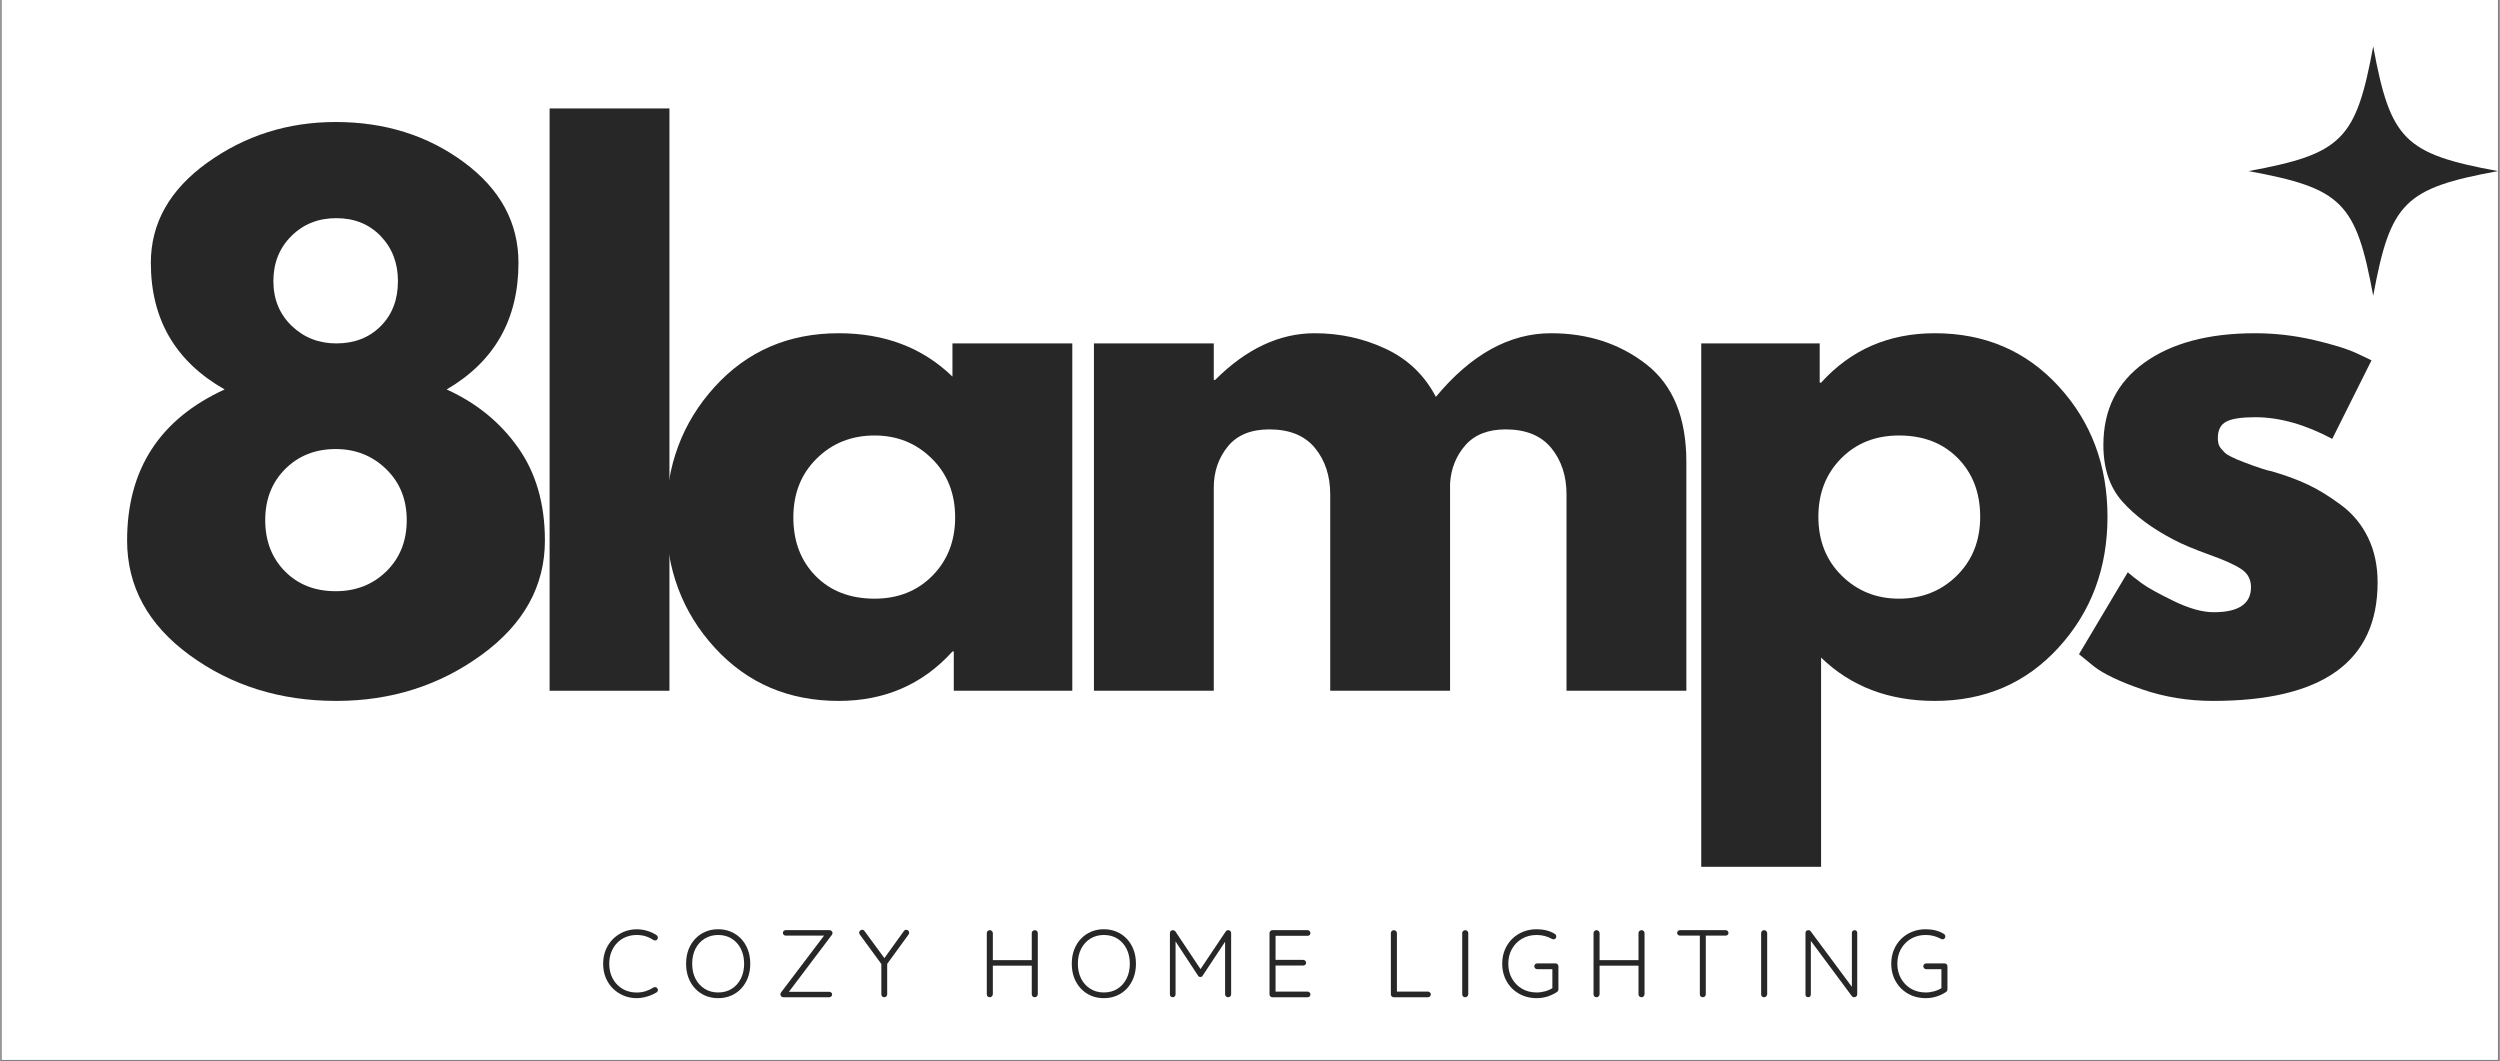
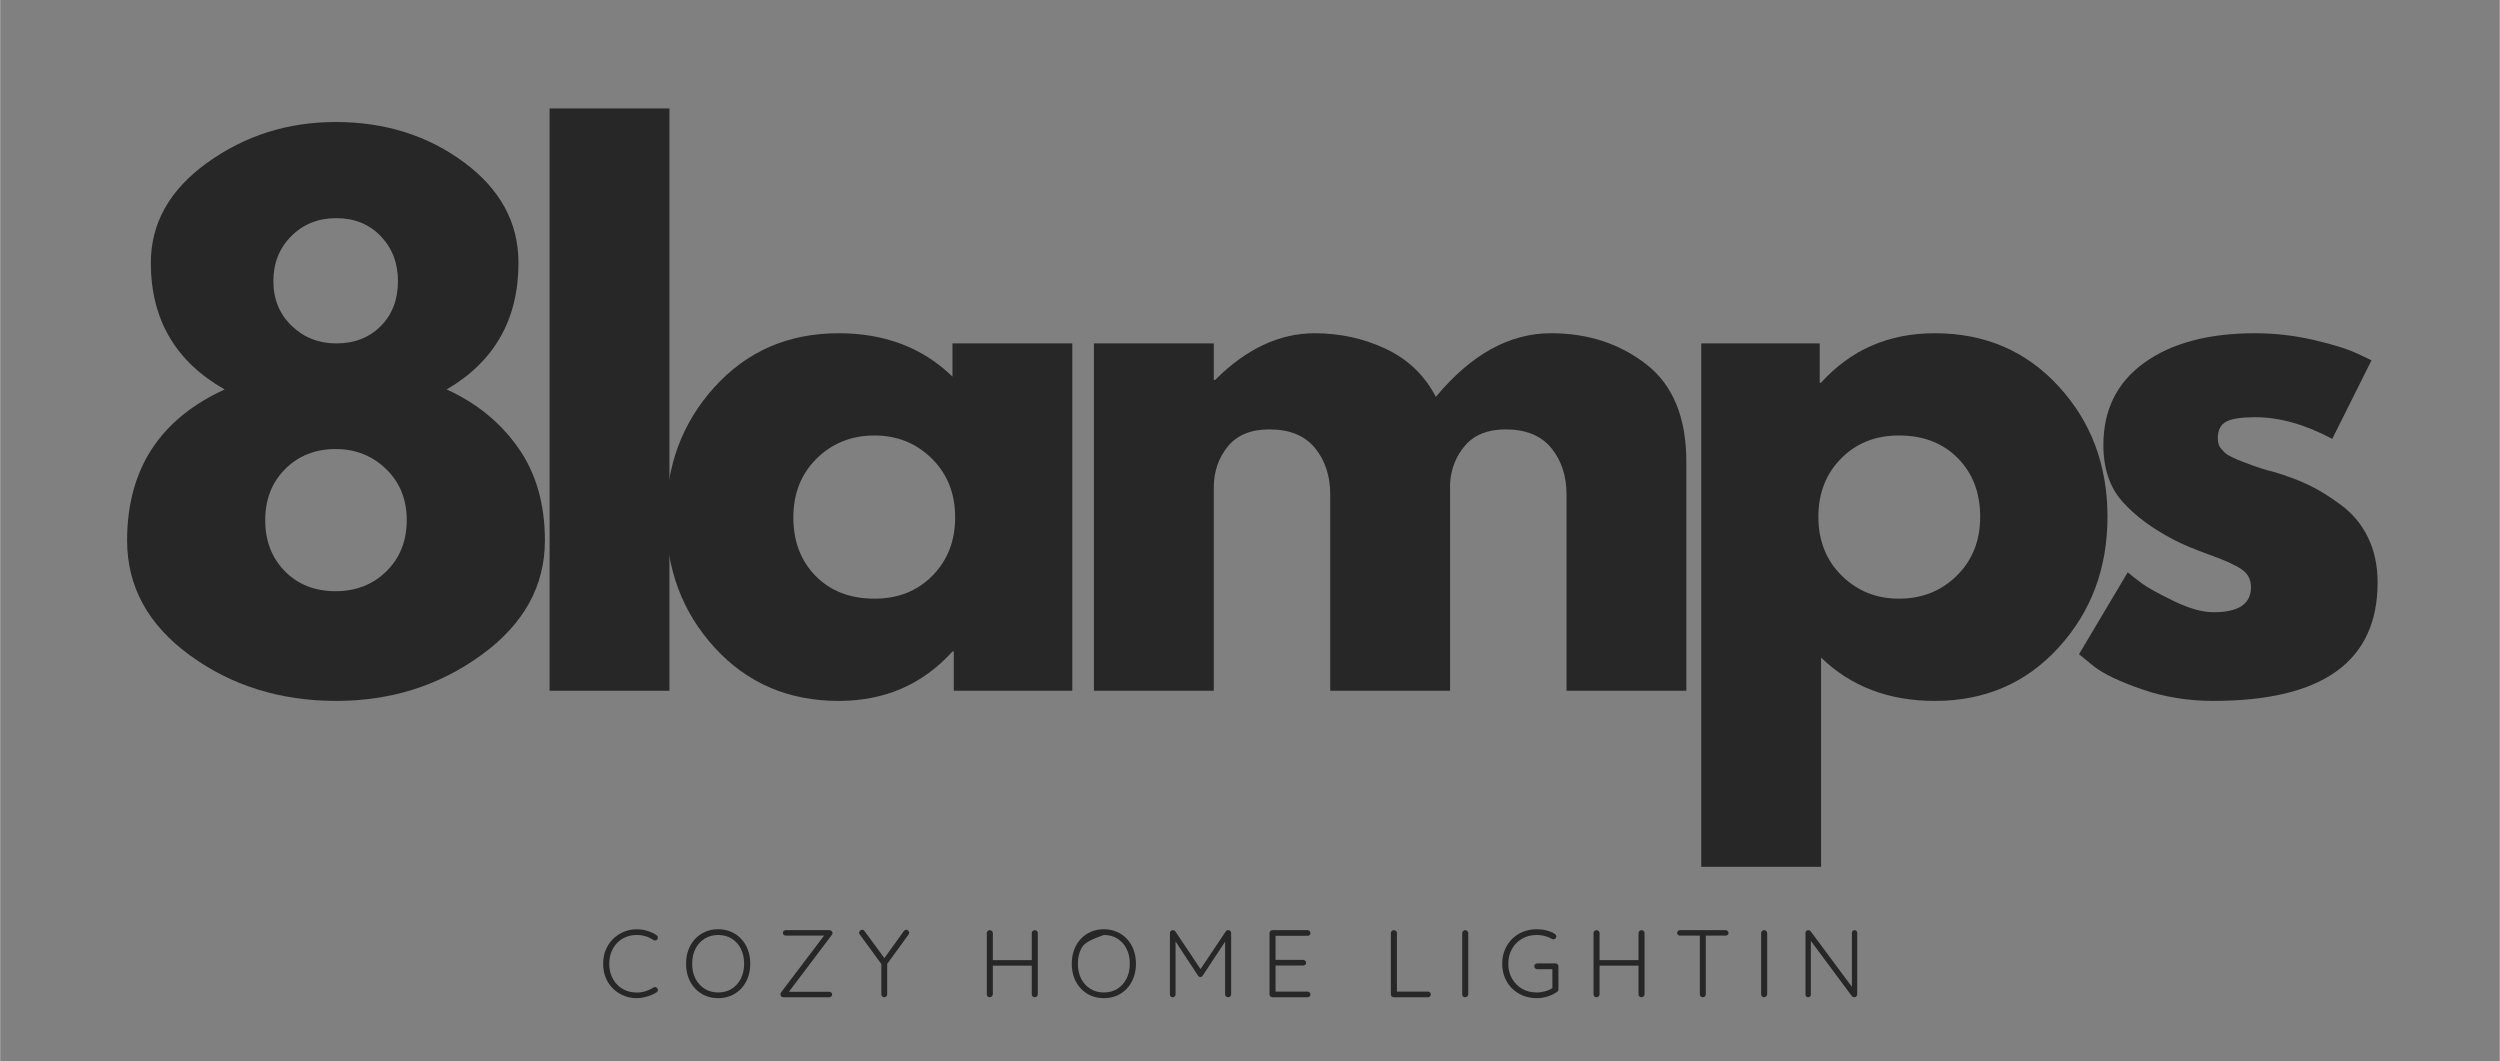
<svg xmlns="http://www.w3.org/2000/svg" version="1.0" preserveAspectRatio="xMidYMid meet" height="450" viewBox="0 0 794.88 337.5" zoomAndPan="magnify" width="1060">
  <rect x="0" y="0" width="794.88" height="337.5" fill="#808080" stroke="none" />
  <defs>
    <g />
    <clipPath id="290d2f182e">
-       <path clip-rule="nonzero" d="M 0.527 0 L 794.23 0 L 794.23 337 L 0.527 337 Z M 0.527 0" />
-     </clipPath>
+       </clipPath>
    <clipPath id="82d136e10a">
-       <path clip-rule="nonzero" d="M 714.969 14.754 L 794.23 14.754 L 794.23 94.137 L 714.969 94.137 Z M 714.969 14.754" />
-     </clipPath>
+       </clipPath>
  </defs>
  <g clip-path="url(#290d2f182e)">
-     <path fill-rule="nonzero" fill-opacity="1" d="M 0.527 0 L 794.352 0 L 794.352 337 L 0.527 337 Z M 0.527 0" fill="#ffffff" />
    <path fill-rule="nonzero" fill-opacity="1" d="M 0.527 0 L 794.352 0 L 794.352 337 L 0.527 337 Z M 0.527 0" fill="#ffffff" />
  </g>
  <g fill-opacity="1" fill="#272727">
    <g transform="translate(32.829, 219.657)">
      <g>
        <path d="M 131.984 -136.078 C 131.984 -118.129 124.375 -104.707 109.156 -95.812 C 118.633 -91.508 126.207 -85.336 131.875 -77.297 C 137.551 -69.254 140.391 -59.422 140.391 -47.797 C 140.391 -33.297 133.676 -21.164 120.25 -11.406 C 106.832 -1.645 91.438 3.234 74.062 3.234 C 56.27 3.234 40.734 -1.609 27.453 -11.297 C 14.172 -20.992 7.531 -33.16 7.531 -47.797 C 7.531 -70.336 17.867 -86.344 38.547 -95.812 C 22.898 -104.707 15.078 -118.129 15.078 -136.078 C 15.078 -148.711 21.066 -159.332 33.047 -167.938 C 45.035 -176.551 58.641 -180.859 73.859 -180.859 C 89.504 -180.859 103.102 -176.586 114.656 -168.047 C 126.207 -159.504 131.984 -148.848 131.984 -136.078 Z M 93.656 -130.266 C 93.656 -136.004 91.828 -140.773 88.172 -144.578 C 84.516 -148.379 79.812 -150.281 74.062 -150.281 C 68.32 -150.281 63.551 -148.379 59.75 -144.578 C 55.945 -140.773 54.047 -136.004 54.047 -130.266 C 54.047 -124.523 55.984 -119.785 59.859 -116.047 C 63.734 -112.316 68.469 -110.453 74.062 -110.453 C 79.812 -110.453 84.516 -112.281 88.172 -115.938 C 91.828 -119.602 93.656 -124.379 93.656 -130.266 Z M 57.797 -70.5 C 53.566 -66.27 51.453 -60.852 51.453 -54.25 C 51.453 -47.656 53.535 -42.238 57.703 -38 C 61.867 -33.77 67.254 -31.656 73.859 -31.656 C 80.316 -31.656 85.695 -33.77 90 -38 C 94.301 -42.238 96.453 -47.656 96.453 -54.25 C 96.453 -60.852 94.266 -66.27 89.891 -70.5 C 85.516 -74.738 80.172 -76.859 73.859 -76.859 C 67.391 -76.859 62.035 -74.738 57.797 -70.5 Z M 57.797 -70.5" />
      </g>
    </g>
  </g>
  <g fill-opacity="1" fill="#272727">
    <g transform="translate(161.792, 219.657)">
      <g>
        <path d="M 12.922 0 L 12.922 -185.172 L 51.031 -185.172 L 51.031 0 Z M 12.922 0" />
      </g>
    </g>
  </g>
  <g fill-opacity="1" fill="#272727">
    <g transform="translate(206.788, 219.657)">
      <g>
        <path d="M 20.453 -13.672 C 10.117 -24.941 4.953 -38.758 4.953 -55.125 C 4.953 -71.488 10.117 -85.336 20.453 -96.672 C 30.785 -108.016 43.922 -113.688 59.859 -113.688 C 74.492 -113.688 86.551 -109.094 96.031 -99.906 L 96.031 -110.453 L 134.141 -110.453 L 134.141 0 L 96.453 0 L 96.453 -12.484 L 96.031 -12.484 C 86.551 -2.004 74.492 3.234 59.859 3.234 C 43.922 3.234 30.785 -2.398 20.453 -13.672 Z M 52.859 -73.844 C 47.91 -68.969 45.438 -62.723 45.438 -55.109 C 45.438 -47.504 47.801 -41.297 52.531 -36.484 C 57.27 -31.68 63.516 -29.281 71.266 -29.281 C 78.734 -29.281 84.867 -31.719 89.672 -36.594 C 94.484 -41.477 96.891 -47.656 96.891 -55.125 C 96.891 -62.727 94.41 -68.969 89.453 -73.844 C 84.504 -78.727 78.441 -81.172 71.266 -81.172 C 63.941 -81.172 57.805 -78.727 52.859 -73.844 Z M 52.859 -73.844" />
      </g>
    </g>
  </g>
  <g fill-opacity="1" fill="#272727">
    <g transform="translate(334.889, 219.657)">
      <g>
        <path d="M 12.922 0 L 12.922 -110.453 L 51.031 -110.453 L 51.031 -98.828 L 51.453 -98.828 C 61.359 -108.734 71.91 -113.688 83.109 -113.688 C 91.148 -113.688 98.688 -112.035 105.719 -108.734 C 112.75 -105.43 118.062 -100.336 121.656 -93.453 C 132.852 -106.941 145.051 -113.688 158.25 -113.688 C 170.02 -113.688 180.141 -110.383 188.609 -103.781 C 197.078 -97.176 201.312 -86.844 201.312 -72.781 L 201.312 0 L 163.203 0 L 163.203 -62.438 C 163.203 -68.32 161.586 -73.238 158.359 -77.188 C 155.129 -81.133 150.285 -83.109 143.828 -83.109 C 138.234 -83.109 133.961 -81.422 131.016 -78.047 C 128.078 -74.672 126.461 -70.617 126.172 -65.891 L 126.172 0 L 88.062 0 L 88.062 -62.438 C 88.062 -68.32 86.445 -73.238 83.219 -77.188 C 79.988 -81.133 75.145 -83.109 68.688 -83.109 C 62.801 -83.109 58.383 -81.273 55.438 -77.609 C 52.5 -73.953 51.031 -69.613 51.031 -64.594 L 51.031 0 Z M 12.922 0" />
      </g>
    </g>
  </g>
  <g fill-opacity="1" fill="#272727">
    <g transform="translate(528.012, 219.657)">
      <g>
        <path d="M 126.594 -96.781 C 136.938 -85.508 142.109 -71.691 142.109 -55.328 C 142.109 -38.973 136.938 -25.125 126.594 -13.781 C 116.258 -2.438 103.129 3.234 87.203 3.234 C 72.555 3.234 60.5 -1.359 51.031 -10.547 L 51.031 55.984 L 12.922 55.984 L 12.922 -110.453 L 50.594 -110.453 L 50.594 -97.969 L 51.031 -97.969 C 60.5 -108.445 72.555 -113.688 87.203 -113.688 C 103.129 -113.688 116.258 -108.051 126.594 -96.781 Z M 94.188 -36.594 C 99.145 -41.477 101.625 -47.723 101.625 -55.328 C 101.625 -62.941 99.254 -69.148 94.516 -73.953 C 89.785 -78.766 83.547 -81.172 75.797 -81.172 C 68.328 -81.172 62.188 -78.727 57.375 -73.844 C 52.57 -68.969 50.172 -62.797 50.172 -55.328 C 50.172 -47.723 52.645 -41.477 57.594 -36.594 C 62.551 -31.719 68.617 -29.281 75.797 -29.281 C 83.109 -29.281 89.238 -31.719 94.188 -36.594 Z M 94.188 -36.594" />
      </g>
    </g>
  </g>
  <g fill-opacity="1" fill="#272727">
    <g transform="translate(656.113, 219.657)">
      <g>
        <path d="M 60.938 -113.688 C 67.25 -113.688 73.488 -112.969 79.656 -111.531 C 85.832 -110.094 90.43 -108.656 93.453 -107.219 L 97.969 -105.078 L 85.484 -80.094 C 76.867 -84.688 68.688 -86.984 60.938 -86.984 C 56.625 -86.984 53.57 -86.516 51.781 -85.578 C 49.988 -84.648 49.094 -82.895 49.094 -80.312 C 49.094 -79.738 49.16 -79.164 49.297 -78.594 C 49.441 -78.02 49.727 -77.477 50.156 -76.969 C 50.594 -76.469 50.988 -76.035 51.344 -75.672 C 51.707 -75.316 52.316 -74.926 53.172 -74.5 C 54.035 -74.07 54.719 -73.75 55.219 -73.531 C 55.727 -73.312 56.555 -72.988 57.703 -72.562 C 58.848 -72.133 59.707 -71.812 60.281 -71.594 C 60.863 -71.375 61.832 -71.047 63.188 -70.609 C 64.551 -70.18 65.594 -69.898 66.312 -69.766 C 70.758 -68.473 74.633 -67.035 77.938 -65.453 C 81.238 -63.879 84.719 -61.727 88.375 -59 C 92.039 -56.27 94.879 -52.82 96.891 -48.656 C 98.898 -44.5 99.906 -39.766 99.906 -34.453 C 99.906 -9.328 82.461 3.234 47.578 3.234 C 39.68 3.234 32.18 2.016 25.078 -0.422 C 17.973 -2.867 12.844 -5.312 9.688 -7.75 L 4.953 -11.625 L 20.453 -37.672 C 21.598 -36.672 23.102 -35.488 24.969 -34.125 C 26.844 -32.758 30.219 -30.891 35.094 -28.516 C 39.977 -26.148 44.211 -24.969 47.797 -24.969 C 55.691 -24.969 59.641 -27.625 59.641 -32.938 C 59.641 -35.383 58.633 -37.285 56.625 -38.641 C 54.613 -40.004 51.203 -41.547 46.391 -43.266 C 41.586 -44.992 37.82 -46.578 35.094 -48.016 C 28.207 -51.598 22.754 -55.648 18.734 -60.172 C 14.711 -64.703 12.703 -70.695 12.703 -78.156 C 12.703 -89.352 17.039 -98.07 25.719 -104.312 C 34.406 -110.562 46.145 -113.688 60.938 -113.688 Z M 60.938 -113.688" />
      </g>
    </g>
  </g>
  <g fill-opacity="1" fill="#272727">
    <g transform="translate(190.274, 317.12)">
      <g>
        <path d="M 18.438 -19.75 C 18.676 -19.582 18.816 -19.367 18.859 -19.109 C 18.898 -18.859 18.836 -18.613 18.672 -18.375 C 18.535 -18.188 18.352 -18.082 18.125 -18.062 C 17.906 -18.039 17.691 -18.082 17.484 -18.188 C 16.711 -18.695 15.883 -19.094 15 -19.375 C 14.125 -19.656 13.176 -19.797 12.156 -19.797 C 10.914 -19.797 9.758 -19.578 8.688 -19.141 C 7.625 -18.711 6.695 -18.086 5.906 -17.266 C 5.113 -16.441 4.5 -15.469 4.062 -14.344 C 3.625 -13.227 3.406 -12 3.406 -10.656 C 3.406 -9.281 3.629 -8.023 4.078 -6.891 C 4.523 -5.766 5.148 -4.797 5.953 -3.984 C 6.754 -3.172 7.68 -2.551 8.734 -2.125 C 9.797 -1.707 10.938 -1.5 12.156 -1.5 C 13.156 -1.5 14.094 -1.641 14.969 -1.922 C 15.852 -2.203 16.68 -2.586 17.453 -3.078 C 17.66 -3.203 17.879 -3.25 18.109 -3.219 C 18.348 -3.188 18.535 -3.066 18.672 -2.859 C 18.859 -2.641 18.926 -2.398 18.875 -2.141 C 18.82 -1.891 18.688 -1.691 18.469 -1.547 C 17.957 -1.223 17.352 -0.922 16.656 -0.641 C 15.969 -0.359 15.238 -0.133 14.469 0.031 C 13.695 0.207 12.926 0.297 12.156 0.297 C 10.695 0.297 9.328 0.035 8.047 -0.484 C 6.766 -1.016 5.625 -1.758 4.625 -2.719 C 3.633 -3.688 2.859 -4.844 2.297 -6.188 C 1.742 -7.531 1.469 -9.02 1.469 -10.656 C 1.469 -12.25 1.738 -13.707 2.281 -15.031 C 2.832 -16.363 3.594 -17.516 4.562 -18.484 C 5.539 -19.461 6.68 -20.227 7.984 -20.781 C 9.285 -21.332 10.676 -21.609 12.156 -21.609 C 13.312 -21.609 14.426 -21.441 15.5 -21.109 C 16.582 -20.785 17.562 -20.332 18.438 -19.75 Z M 18.438 -19.75" />
      </g>
    </g>
  </g>
  <g fill-opacity="1" fill="#272727">
    <g transform="translate(216.649, 317.12)">
      <g>
        <path d="M 21.875 -10.656 C 21.875 -9.051 21.625 -7.582 21.125 -6.25 C 20.633 -4.926 19.93 -3.77 19.016 -2.781 C 18.098 -1.801 17.016 -1.039 15.766 -0.5 C 14.516 0.031 13.148 0.297 11.672 0.297 C 10.18 0.297 8.812 0.031 7.562 -0.5 C 6.32 -1.039 5.242 -1.801 4.328 -2.781 C 3.41 -3.77 2.703 -4.926 2.203 -6.25 C 1.711 -7.582 1.469 -9.051 1.469 -10.656 C 1.469 -12.27 1.711 -13.738 2.203 -15.062 C 2.703 -16.395 3.41 -17.551 4.328 -18.531 C 5.242 -19.52 6.32 -20.281 7.562 -20.812 C 8.812 -21.352 10.18 -21.625 11.672 -21.625 C 13.148 -21.625 14.516 -21.352 15.766 -20.812 C 17.016 -20.281 18.098 -19.52 19.016 -18.531 C 19.93 -17.551 20.633 -16.395 21.125 -15.062 C 21.625 -13.738 21.875 -12.27 21.875 -10.656 Z M 19.922 -10.656 C 19.922 -12.469 19.57 -14.055 18.875 -15.422 C 18.176 -16.797 17.207 -17.867 15.969 -18.641 C 14.727 -19.41 13.297 -19.797 11.672 -19.797 C 10.066 -19.797 8.641 -19.41 7.391 -18.641 C 6.141 -17.867 5.16 -16.797 4.453 -15.422 C 3.754 -14.055 3.406 -12.469 3.406 -10.656 C 3.406 -8.852 3.754 -7.266 4.453 -5.891 C 5.16 -4.523 6.141 -3.453 7.391 -2.672 C 8.641 -1.898 10.066 -1.516 11.672 -1.516 C 13.297 -1.516 14.727 -1.898 15.969 -2.672 C 17.207 -3.453 18.176 -4.523 18.875 -5.891 C 19.57 -7.266 19.922 -8.852 19.922 -10.656 Z M 19.922 -10.656" />
      </g>
    </g>
  </g>
  <g fill-opacity="1" fill="#272727">
    <g transform="translate(246.465, 317.12)">
      <g>
        <path d="M 17.219 -21.328 C 17.52 -21.328 17.758 -21.234 17.938 -21.047 C 18.125 -20.867 18.219 -20.656 18.219 -20.406 C 18.219 -20.207 18.156 -20.023 18.031 -19.859 L 4.172 -1.5 L 4.109 -1.734 L 17.188 -1.734 C 17.426 -1.734 17.633 -1.648 17.812 -1.484 C 18 -1.328 18.094 -1.129 18.094 -0.891 C 18.094 -0.641 18 -0.426 17.812 -0.25 C 17.633 -0.082 17.426 0 17.188 0 L 2.594 0 C 2.301 0 2.066 -0.098 1.891 -0.297 C 1.723 -0.504 1.641 -0.719 1.641 -0.938 C 1.641 -1.145 1.703 -1.332 1.828 -1.5 L 15.625 -19.719 L 15.812 -19.594 L 3.344 -19.594 C 3.082 -19.594 2.863 -19.676 2.688 -19.844 C 2.52 -20.02 2.438 -20.227 2.438 -20.469 C 2.438 -20.719 2.52 -20.922 2.688 -21.078 C 2.863 -21.242 3.082 -21.328 3.344 -21.328 Z M 17.219 -21.328" />
      </g>
    </g>
  </g>
  <g fill-opacity="1" fill="#272727">
    <g transform="translate(272.566, 317.12)">
      <g>
        <path d="M 15.562 -21.453 C 15.832 -21.453 16.051 -21.352 16.219 -21.156 C 16.395 -20.969 16.484 -20.758 16.484 -20.531 C 16.484 -20.438 16.469 -20.344 16.438 -20.25 C 16.406 -20.156 16.359 -20.055 16.297 -19.953 L 9.141 -10.109 L 9.5 -11.297 L 9.5 -0.906 C 9.5 -0.664 9.406 -0.453 9.219 -0.266 C 9.039 -0.086 8.82 0 8.562 0 C 8.301 0 8.082 -0.086 7.906 -0.266 C 7.727 -0.453 7.641 -0.664 7.641 -0.906 L 7.641 -11.094 L 7.797 -10.359 L 0.828 -19.891 C 0.742 -19.992 0.68 -20.102 0.641 -20.219 C 0.598 -20.332 0.578 -20.438 0.578 -20.531 C 0.578 -20.801 0.68 -21.02 0.891 -21.188 C 1.109 -21.363 1.328 -21.453 1.547 -21.453 C 1.859 -21.453 2.113 -21.305 2.312 -21.016 L 8.859 -12.094 L 8.406 -12.156 L 14.781 -21.016 C 14.977 -21.305 15.238 -21.453 15.562 -21.453 Z M 15.562 -21.453" />
      </g>
    </g>
  </g>
  <g fill-opacity="1" fill="#272727">
    <g transform="translate(296.079, 317.12)">
      <g />
    </g>
  </g>
  <g fill-opacity="1" fill="#272727">
    <g transform="translate(310.883, 317.12)">
      <g>
        <path d="M 3.844 -21.328 C 4.082 -21.328 4.297 -21.234 4.484 -21.047 C 4.68 -20.867 4.781 -20.648 4.781 -20.391 L 4.781 -0.938 C 4.758 -0.676 4.648 -0.453 4.453 -0.266 C 4.266 -0.086 4.051 0 3.812 0 C 3.52 0 3.285 -0.086 3.109 -0.266 C 2.941 -0.453 2.859 -0.676 2.859 -0.938 L 2.859 -20.391 C 2.859 -20.648 2.945 -20.867 3.125 -21.047 C 3.312 -21.234 3.551 -21.328 3.844 -21.328 Z M 18.125 -21.328 C 18.414 -21.328 18.645 -21.234 18.812 -21.047 C 18.988 -20.867 19.078 -20.648 19.078 -20.391 L 19.078 -0.938 C 19.055 -0.676 18.957 -0.453 18.781 -0.266 C 18.613 -0.086 18.383 0 18.094 0 C 17.832 0 17.609 -0.086 17.422 -0.266 C 17.242 -0.453 17.156 -0.676 17.156 -0.938 L 17.156 -20.391 C 17.156 -20.648 17.25 -20.867 17.438 -21.047 C 17.633 -21.234 17.863 -21.328 18.125 -21.328 Z M 3.688 -11.797 L 18.156 -11.797 L 18.125 -10.031 L 3.562 -10.031 Z M 3.688 -11.797" />
      </g>
    </g>
  </g>
  <g fill-opacity="1" fill="#272727">
    <g transform="translate(339.298, 317.12)">
      <g>
-         <path d="M 21.875 -10.656 C 21.875 -9.051 21.625 -7.582 21.125 -6.25 C 20.633 -4.926 19.93 -3.77 19.016 -2.781 C 18.098 -1.801 17.016 -1.039 15.766 -0.5 C 14.516 0.031 13.148 0.297 11.672 0.297 C 10.18 0.297 8.812 0.031 7.562 -0.5 C 6.32 -1.039 5.242 -1.801 4.328 -2.781 C 3.41 -3.77 2.703 -4.926 2.203 -6.25 C 1.711 -7.582 1.469 -9.051 1.469 -10.656 C 1.469 -12.27 1.711 -13.738 2.203 -15.062 C 2.703 -16.395 3.41 -17.551 4.328 -18.531 C 5.242 -19.52 6.32 -20.281 7.562 -20.812 C 8.812 -21.352 10.18 -21.625 11.672 -21.625 C 13.148 -21.625 14.516 -21.352 15.766 -20.812 C 17.016 -20.281 18.098 -19.52 19.016 -18.531 C 19.93 -17.551 20.633 -16.395 21.125 -15.062 C 21.625 -13.738 21.875 -12.27 21.875 -10.656 Z M 19.922 -10.656 C 19.922 -12.469 19.57 -14.055 18.875 -15.422 C 18.176 -16.797 17.207 -17.867 15.969 -18.641 C 14.727 -19.41 13.297 -19.797 11.672 -19.797 C 10.066 -19.797 8.641 -19.41 7.391 -18.641 C 6.141 -17.867 5.16 -16.797 4.453 -15.422 C 3.754 -14.055 3.406 -12.469 3.406 -10.656 C 3.406 -8.852 3.754 -7.266 4.453 -5.891 C 5.16 -4.523 6.141 -3.453 7.391 -2.672 C 8.641 -1.898 10.066 -1.516 11.672 -1.516 C 13.297 -1.516 14.727 -1.898 15.969 -2.672 C 17.207 -3.453 18.176 -4.523 18.875 -5.891 C 19.57 -7.266 19.922 -8.852 19.922 -10.656 Z M 19.922 -10.656" />
+         <path d="M 21.875 -10.656 C 21.875 -9.051 21.625 -7.582 21.125 -6.25 C 20.633 -4.926 19.93 -3.77 19.016 -2.781 C 18.098 -1.801 17.016 -1.039 15.766 -0.5 C 14.516 0.031 13.148 0.297 11.672 0.297 C 10.18 0.297 8.812 0.031 7.562 -0.5 C 6.32 -1.039 5.242 -1.801 4.328 -2.781 C 3.41 -3.77 2.703 -4.926 2.203 -6.25 C 1.711 -7.582 1.469 -9.051 1.469 -10.656 C 1.469 -12.27 1.711 -13.738 2.203 -15.062 C 2.703 -16.395 3.41 -17.551 4.328 -18.531 C 5.242 -19.52 6.32 -20.281 7.562 -20.812 C 8.812 -21.352 10.18 -21.625 11.672 -21.625 C 13.148 -21.625 14.516 -21.352 15.766 -20.812 C 17.016 -20.281 18.098 -19.52 19.016 -18.531 C 19.93 -17.551 20.633 -16.395 21.125 -15.062 C 21.625 -13.738 21.875 -12.27 21.875 -10.656 Z M 19.922 -10.656 C 19.922 -12.469 19.57 -14.055 18.875 -15.422 C 18.176 -16.797 17.207 -17.867 15.969 -18.641 C 14.727 -19.41 13.297 -19.797 11.672 -19.797 C 6.141 -17.867 5.16 -16.797 4.453 -15.422 C 3.754 -14.055 3.406 -12.469 3.406 -10.656 C 3.406 -8.852 3.754 -7.266 4.453 -5.891 C 5.16 -4.523 6.141 -3.453 7.391 -2.672 C 8.641 -1.898 10.066 -1.516 11.672 -1.516 C 13.297 -1.516 14.727 -1.898 15.969 -2.672 C 17.207 -3.453 18.176 -4.523 18.875 -5.891 C 19.57 -7.266 19.922 -8.852 19.922 -10.656 Z M 19.922 -10.656" />
      </g>
    </g>
  </g>
  <g fill-opacity="1" fill="#272727">
    <g transform="translate(369.114, 317.12)">
      <g>
        <path d="M 3.781 -21.328 C 3.914 -21.328 4.062 -21.297 4.219 -21.234 C 4.375 -21.172 4.5 -21.07 4.594 -20.938 L 13.016 -8.312 L 12.188 -8.344 L 20.625 -20.938 C 20.852 -21.238 21.129 -21.367 21.453 -21.328 C 21.691 -21.328 21.895 -21.238 22.062 -21.062 C 22.238 -20.895 22.328 -20.676 22.328 -20.406 L 22.328 -0.906 C 22.328 -0.664 22.234 -0.453 22.047 -0.266 C 21.867 -0.086 21.648 0 21.391 0 C 21.109 0 20.875 -0.086 20.688 -0.266 C 20.5 -0.453 20.406 -0.664 20.406 -0.906 L 20.406 -18.562 L 20.969 -18.5 L 13.25 -6.828 C 13.188 -6.703 13.094 -6.602 12.969 -6.531 C 12.852 -6.457 12.711 -6.43 12.547 -6.453 C 12.41 -6.43 12.273 -6.457 12.141 -6.531 C 12.004 -6.602 11.898 -6.703 11.828 -6.828 L 4.078 -18.609 L 4.656 -19.016 L 4.656 -0.906 C 4.656 -0.664 4.566 -0.453 4.391 -0.266 C 4.223 -0.086 4.008 0 3.75 0 C 3.477 0 3.258 -0.086 3.094 -0.266 C 2.938 -0.453 2.859 -0.664 2.859 -0.906 L 2.859 -20.406 C 2.859 -20.656 2.941 -20.867 3.109 -21.047 C 3.285 -21.234 3.508 -21.328 3.781 -21.328 Z M 3.781 -21.328" />
      </g>
    </g>
  </g>
  <g fill-opacity="1" fill="#272727">
    <g transform="translate(400.787, 317.12)">
      <g>
        <path d="M 3.781 -21.328 L 14.953 -21.328 C 15.203 -21.328 15.414 -21.238 15.594 -21.062 C 15.781 -20.895 15.875 -20.676 15.875 -20.406 C 15.875 -20.145 15.781 -19.93 15.594 -19.766 C 15.414 -19.609 15.203 -19.531 14.953 -19.531 L 4.484 -19.531 L 4.781 -20.047 L 4.781 -11.484 L 4.453 -11.875 L 13.594 -11.875 C 13.832 -11.875 14.039 -11.781 14.219 -11.594 C 14.406 -11.414 14.5 -11.207 14.5 -10.969 C 14.5 -10.707 14.406 -10.492 14.219 -10.328 C 14.039 -10.16 13.832 -10.078 13.594 -10.078 L 4.516 -10.078 L 4.781 -10.391 L 4.781 -1.609 L 4.625 -1.797 L 14.953 -1.797 C 15.203 -1.797 15.414 -1.703 15.594 -1.516 C 15.781 -1.336 15.875 -1.129 15.875 -0.891 C 15.875 -0.617 15.781 -0.398 15.594 -0.234 C 15.414 -0.078 15.203 0 14.953 0 L 3.781 0 C 3.531 0 3.312 -0.086 3.125 -0.266 C 2.945 -0.453 2.859 -0.664 2.859 -0.906 L 2.859 -20.406 C 2.859 -20.656 2.945 -20.867 3.125 -21.047 C 3.312 -21.234 3.531 -21.328 3.781 -21.328 Z M 3.781 -21.328" />
      </g>
    </g>
  </g>
  <g fill-opacity="1" fill="#272727">
    <g transform="translate(424.574, 317.12)">
      <g />
    </g>
  </g>
  <g fill-opacity="1" fill="#272727">
    <g transform="translate(439.378, 317.12)">
      <g>
        <path d="M 14.656 -1.797 C 14.895 -1.797 15.102 -1.707 15.281 -1.531 C 15.469 -1.363 15.562 -1.156 15.562 -0.906 C 15.562 -0.645 15.469 -0.426 15.281 -0.25 C 15.102 -0.082 14.895 0 14.656 0 L 3.781 0 C 3.508 0 3.285 -0.086 3.109 -0.266 C 2.941 -0.453 2.859 -0.664 2.859 -0.906 L 2.859 -20.406 C 2.859 -20.656 2.945 -20.867 3.125 -21.047 C 3.312 -21.234 3.551 -21.328 3.844 -21.328 C 4.082 -21.328 4.297 -21.234 4.484 -21.047 C 4.68 -20.867 4.781 -20.656 4.781 -20.406 L 4.781 -1.281 L 4.203 -1.797 Z M 14.656 -1.797" />
      </g>
    </g>
  </g>
  <g fill-opacity="1" fill="#272727">
    <g transform="translate(462.069, 317.12)">
      <g>
        <path d="M 4.781 -0.938 C 4.758 -0.676 4.648 -0.453 4.453 -0.266 C 4.266 -0.086 4.051 0 3.812 0 C 3.52 0 3.285 -0.086 3.109 -0.266 C 2.941 -0.453 2.859 -0.676 2.859 -0.938 L 2.859 -20.391 C 2.859 -20.648 2.945 -20.867 3.125 -21.047 C 3.312 -21.234 3.551 -21.328 3.844 -21.328 C 4.082 -21.328 4.297 -21.234 4.484 -21.047 C 4.68 -20.867 4.781 -20.648 4.781 -20.391 Z M 4.781 -0.938" />
      </g>
    </g>
  </g>
  <g fill-opacity="1" fill="#272727">
    <g transform="translate(476.172, 317.12)">
      <g>
        <path d="M 12.438 0.297 C 10.863 0.297 9.406 0.023 8.062 -0.516 C 6.727 -1.066 5.566 -1.832 4.578 -2.812 C 3.598 -3.801 2.832 -4.961 2.281 -6.297 C 1.738 -7.641 1.469 -9.094 1.469 -10.656 C 1.469 -12.227 1.738 -13.68 2.281 -15.016 C 2.832 -16.359 3.598 -17.52 4.578 -18.5 C 5.566 -19.488 6.727 -20.254 8.062 -20.797 C 9.406 -21.348 10.863 -21.625 12.438 -21.625 C 13.508 -21.625 14.547 -21.5 15.547 -21.25 C 16.555 -21 17.457 -20.617 18.25 -20.109 C 18.395 -20.004 18.5 -19.883 18.562 -19.75 C 18.633 -19.625 18.672 -19.488 18.672 -19.344 C 18.672 -19.062 18.578 -18.832 18.391 -18.656 C 18.211 -18.488 18.023 -18.406 17.828 -18.406 C 17.723 -18.406 17.625 -18.422 17.531 -18.453 C 17.438 -18.484 17.352 -18.52 17.281 -18.562 C 16.582 -18.945 15.828 -19.25 15.016 -19.469 C 14.203 -19.688 13.344 -19.797 12.438 -19.797 C 10.688 -19.797 9.129 -19.398 7.766 -18.609 C 6.41 -17.816 5.344 -16.727 4.562 -15.344 C 3.789 -13.969 3.406 -12.406 3.406 -10.656 C 3.406 -8.914 3.789 -7.352 4.562 -5.969 C 5.344 -4.594 6.41 -3.504 7.766 -2.703 C 9.129 -1.91 10.688 -1.516 12.438 -1.516 C 13.344 -1.516 14.258 -1.645 15.188 -1.906 C 16.113 -2.176 16.91 -2.535 17.578 -2.984 L 17.422 -2.344 L 17.422 -9.359 L 17.891 -8.922 L 12.609 -8.922 C 12.348 -8.922 12.125 -9.008 11.938 -9.188 C 11.758 -9.375 11.672 -9.594 11.672 -9.844 C 11.672 -10.125 11.758 -10.344 11.938 -10.5 C 12.125 -10.664 12.348 -10.75 12.609 -10.75 L 18.438 -10.75 C 18.695 -10.75 18.91 -10.66 19.078 -10.484 C 19.254 -10.316 19.344 -10.102 19.344 -9.844 L 19.344 -2.5 C 19.344 -2.332 19.301 -2.176 19.219 -2.031 C 19.145 -1.895 19.035 -1.773 18.891 -1.672 C 17.992 -1.066 16.992 -0.586 15.891 -0.234 C 14.785 0.117 13.633 0.297 12.438 0.297 Z M 12.438 0.297" />
      </g>
    </g>
  </g>
  <g fill-opacity="1" fill="#272727">
    <g transform="translate(503.826, 317.12)">
      <g>
        <path d="M 3.844 -21.328 C 4.082 -21.328 4.297 -21.234 4.484 -21.047 C 4.68 -20.867 4.781 -20.648 4.781 -20.391 L 4.781 -0.938 C 4.758 -0.676 4.648 -0.453 4.453 -0.266 C 4.266 -0.086 4.051 0 3.812 0 C 3.52 0 3.285 -0.086 3.109 -0.266 C 2.941 -0.453 2.859 -0.676 2.859 -0.938 L 2.859 -20.391 C 2.859 -20.648 2.945 -20.867 3.125 -21.047 C 3.312 -21.234 3.551 -21.328 3.844 -21.328 Z M 18.125 -21.328 C 18.414 -21.328 18.645 -21.234 18.812 -21.047 C 18.988 -20.867 19.078 -20.648 19.078 -20.391 L 19.078 -0.938 C 19.055 -0.676 18.957 -0.453 18.781 -0.266 C 18.613 -0.086 18.383 0 18.094 0 C 17.832 0 17.609 -0.086 17.422 -0.266 C 17.242 -0.453 17.156 -0.676 17.156 -0.938 L 17.156 -20.391 C 17.156 -20.648 17.25 -20.867 17.438 -21.047 C 17.633 -21.234 17.863 -21.328 18.125 -21.328 Z M 3.688 -11.797 L 18.156 -11.797 L 18.125 -10.031 L 3.562 -10.031 Z M 3.688 -11.797" />
      </g>
    </g>
  </g>
  <g fill-opacity="1" fill="#272727">
    <g transform="translate(532.241, 317.12)">
      <g>
        <path d="M 9.203 0 C 8.922 0 8.691 -0.086 8.516 -0.266 C 8.336 -0.453 8.25 -0.664 8.25 -0.906 L 8.25 -20.328 L 10.141 -20.328 L 10.141 -0.906 C 10.141 -0.664 10.047 -0.453 9.859 -0.266 C 9.68 -0.086 9.461 0 9.203 0 Z M 1.953 -19.594 C 1.703 -19.594 1.484 -19.672 1.297 -19.828 C 1.117 -19.992 1.031 -20.207 1.031 -20.469 C 1.031 -20.719 1.117 -20.922 1.297 -21.078 C 1.484 -21.242 1.703 -21.328 1.953 -21.328 L 16.453 -21.328 C 16.691 -21.328 16.898 -21.242 17.078 -21.078 C 17.266 -20.922 17.359 -20.707 17.359 -20.438 C 17.359 -20.176 17.266 -19.969 17.078 -19.812 C 16.898 -19.664 16.691 -19.594 16.453 -19.594 Z M 1.953 -19.594" />
      </g>
    </g>
  </g>
  <g fill-opacity="1" fill="#272727">
    <g transform="translate(557.124, 317.12)">
      <g>
        <path d="M 4.781 -0.938 C 4.758 -0.676 4.648 -0.453 4.453 -0.266 C 4.266 -0.086 4.051 0 3.812 0 C 3.52 0 3.285 -0.086 3.109 -0.266 C 2.941 -0.453 2.859 -0.676 2.859 -0.938 L 2.859 -20.391 C 2.859 -20.648 2.945 -20.867 3.125 -21.047 C 3.312 -21.234 3.551 -21.328 3.844 -21.328 C 4.082 -21.328 4.297 -21.234 4.484 -21.047 C 4.68 -20.867 4.781 -20.648 4.781 -20.391 Z M 4.781 -0.938" />
      </g>
    </g>
  </g>
  <g fill-opacity="1" fill="#272727">
    <g transform="translate(571.228, 317.12)">
      <g>
        <path d="M 18.469 -21.328 C 18.727 -21.328 18.93 -21.242 19.078 -21.078 C 19.234 -20.922 19.312 -20.719 19.312 -20.469 L 19.312 -0.969 C 19.312 -0.664 19.211 -0.426 19.016 -0.25 C 18.828 -0.082 18.613 0 18.375 0 C 18.25 0 18.113 -0.023 17.969 -0.078 C 17.832 -0.129 17.723 -0.203 17.641 -0.297 L 4.047 -18.609 L 4.562 -18.891 L 4.562 -0.828 C 4.562 -0.598 4.477 -0.398 4.312 -0.234 C 4.156 -0.078 3.957 0 3.719 0 C 3.457 0 3.25 -0.078 3.094 -0.234 C 2.938 -0.398 2.859 -0.598 2.859 -0.828 L 2.859 -20.406 C 2.859 -20.719 2.945 -20.945 3.125 -21.094 C 3.312 -21.25 3.52 -21.328 3.75 -21.328 C 3.875 -21.328 4.004 -21.301 4.141 -21.25 C 4.285 -21.195 4.398 -21.113 4.484 -21 L 17.922 -2.891 L 17.609 -2.344 L 17.609 -20.469 C 17.609 -20.719 17.691 -20.922 17.859 -21.078 C 18.035 -21.242 18.238 -21.328 18.469 -21.328 Z M 18.469 -21.328" />
      </g>
    </g>
  </g>
  <g fill-opacity="1" fill="#272727">
    <g transform="translate(599.887, 317.12)">
      <g>
-         <path d="M 12.438 0.297 C 10.863 0.297 9.406 0.023 8.062 -0.516 C 6.727 -1.066 5.566 -1.832 4.578 -2.812 C 3.598 -3.801 2.832 -4.961 2.281 -6.297 C 1.738 -7.641 1.469 -9.094 1.469 -10.656 C 1.469 -12.227 1.738 -13.68 2.281 -15.016 C 2.832 -16.359 3.598 -17.52 4.578 -18.5 C 5.566 -19.488 6.727 -20.254 8.062 -20.797 C 9.406 -21.348 10.863 -21.625 12.438 -21.625 C 13.508 -21.625 14.547 -21.5 15.547 -21.25 C 16.555 -21 17.457 -20.617 18.25 -20.109 C 18.395 -20.004 18.5 -19.883 18.562 -19.75 C 18.633 -19.625 18.672 -19.488 18.672 -19.344 C 18.672 -19.062 18.578 -18.832 18.391 -18.656 C 18.211 -18.488 18.023 -18.406 17.828 -18.406 C 17.723 -18.406 17.625 -18.422 17.531 -18.453 C 17.438 -18.484 17.352 -18.52 17.281 -18.562 C 16.582 -18.945 15.828 -19.25 15.016 -19.469 C 14.203 -19.688 13.344 -19.797 12.438 -19.797 C 10.688 -19.797 9.129 -19.398 7.766 -18.609 C 6.41 -17.816 5.344 -16.727 4.562 -15.344 C 3.789 -13.969 3.406 -12.406 3.406 -10.656 C 3.406 -8.914 3.789 -7.352 4.562 -5.969 C 5.344 -4.594 6.41 -3.504 7.766 -2.703 C 9.129 -1.91 10.688 -1.516 12.438 -1.516 C 13.344 -1.516 14.258 -1.645 15.188 -1.906 C 16.113 -2.176 16.91 -2.535 17.578 -2.984 L 17.422 -2.344 L 17.422 -9.359 L 17.891 -8.922 L 12.609 -8.922 C 12.348 -8.922 12.125 -9.008 11.938 -9.188 C 11.758 -9.375 11.672 -9.594 11.672 -9.844 C 11.672 -10.125 11.758 -10.344 11.938 -10.5 C 12.125 -10.664 12.348 -10.75 12.609 -10.75 L 18.438 -10.75 C 18.695 -10.75 18.91 -10.66 19.078 -10.484 C 19.254 -10.316 19.344 -10.102 19.344 -9.844 L 19.344 -2.5 C 19.344 -2.332 19.301 -2.176 19.219 -2.031 C 19.145 -1.895 19.035 -1.773 18.891 -1.672 C 17.992 -1.066 16.992 -0.586 15.891 -0.234 C 14.785 0.117 13.633 0.297 12.438 0.297 Z M 12.438 0.297" />
-       </g>
+         </g>
    </g>
  </g>
  <g clip-path="url(#82d136e10a)">
    <path fill-rule="nonzero" fill-opacity="1" d="M 794.277 54.406 C 764.535 59.883 760.098 64.32 754.621 94.059 C 749.148 64.32 744.711 59.883 714.969 54.406 C 744.711 48.934 749.148 44.492 754.621 14.754 C 760.098 44.492 764.535 48.934 794.277 54.406 Z M 794.277 54.406" fill="#272727" />
  </g>
</svg>